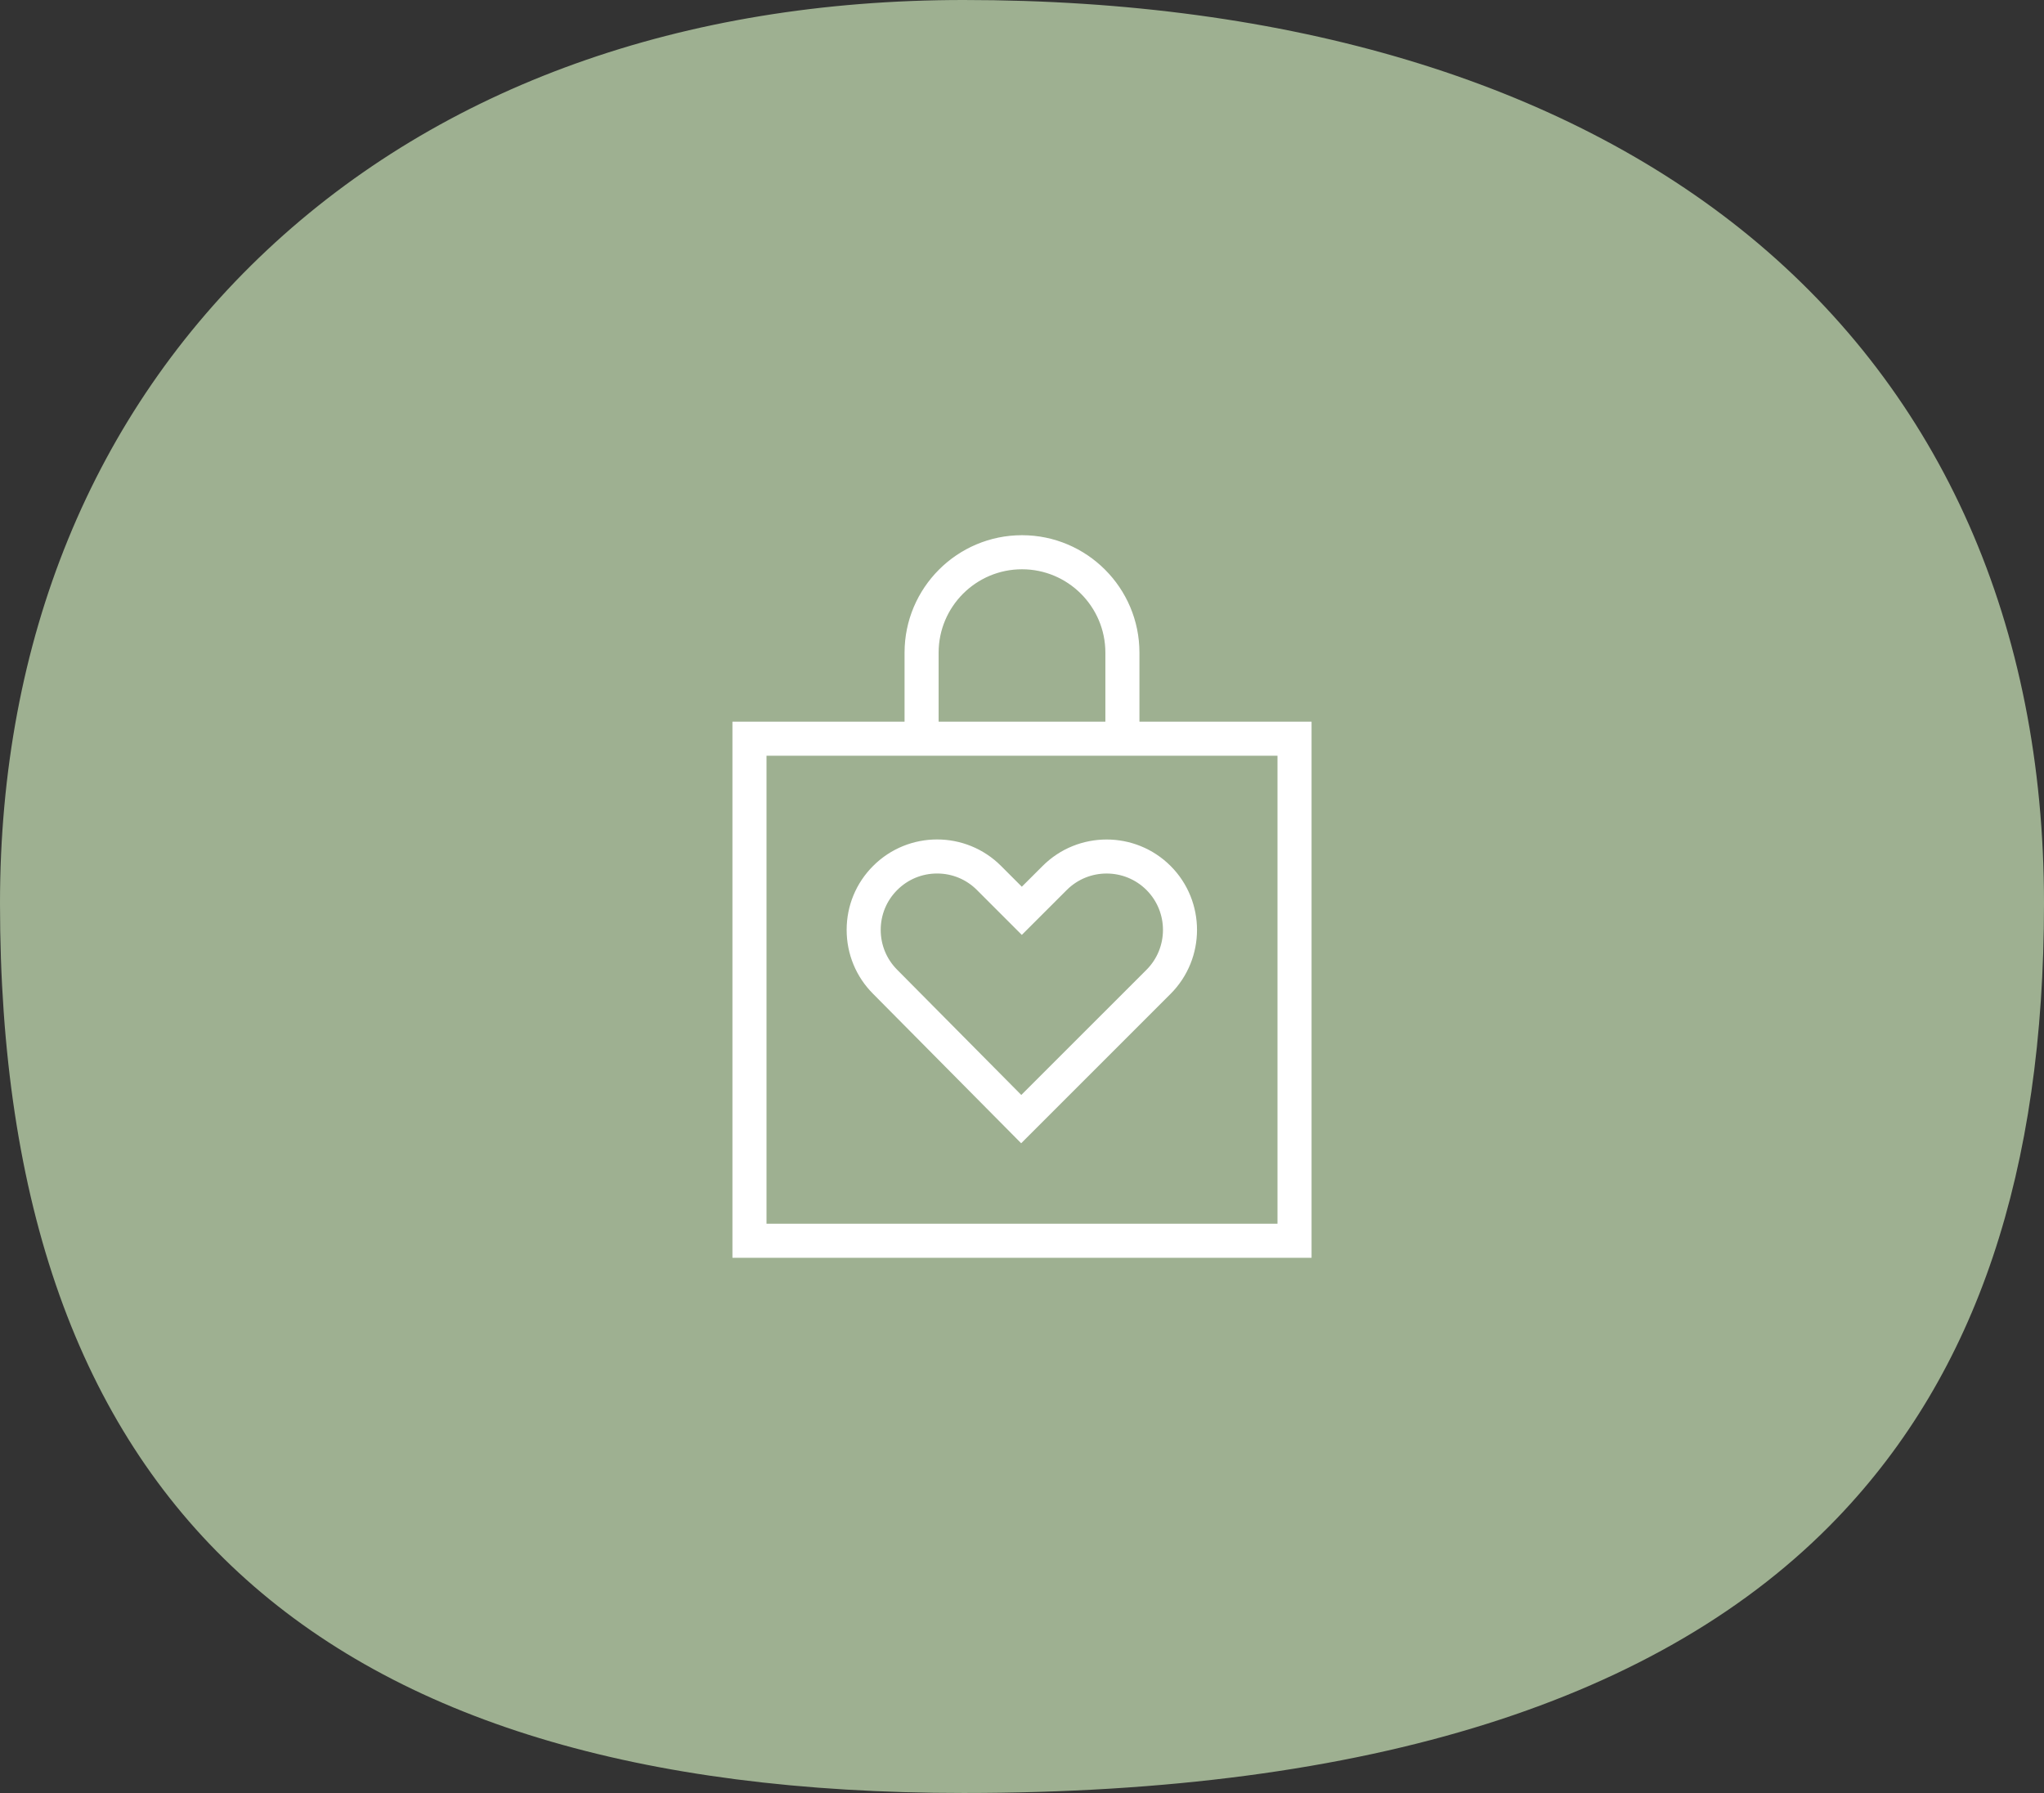
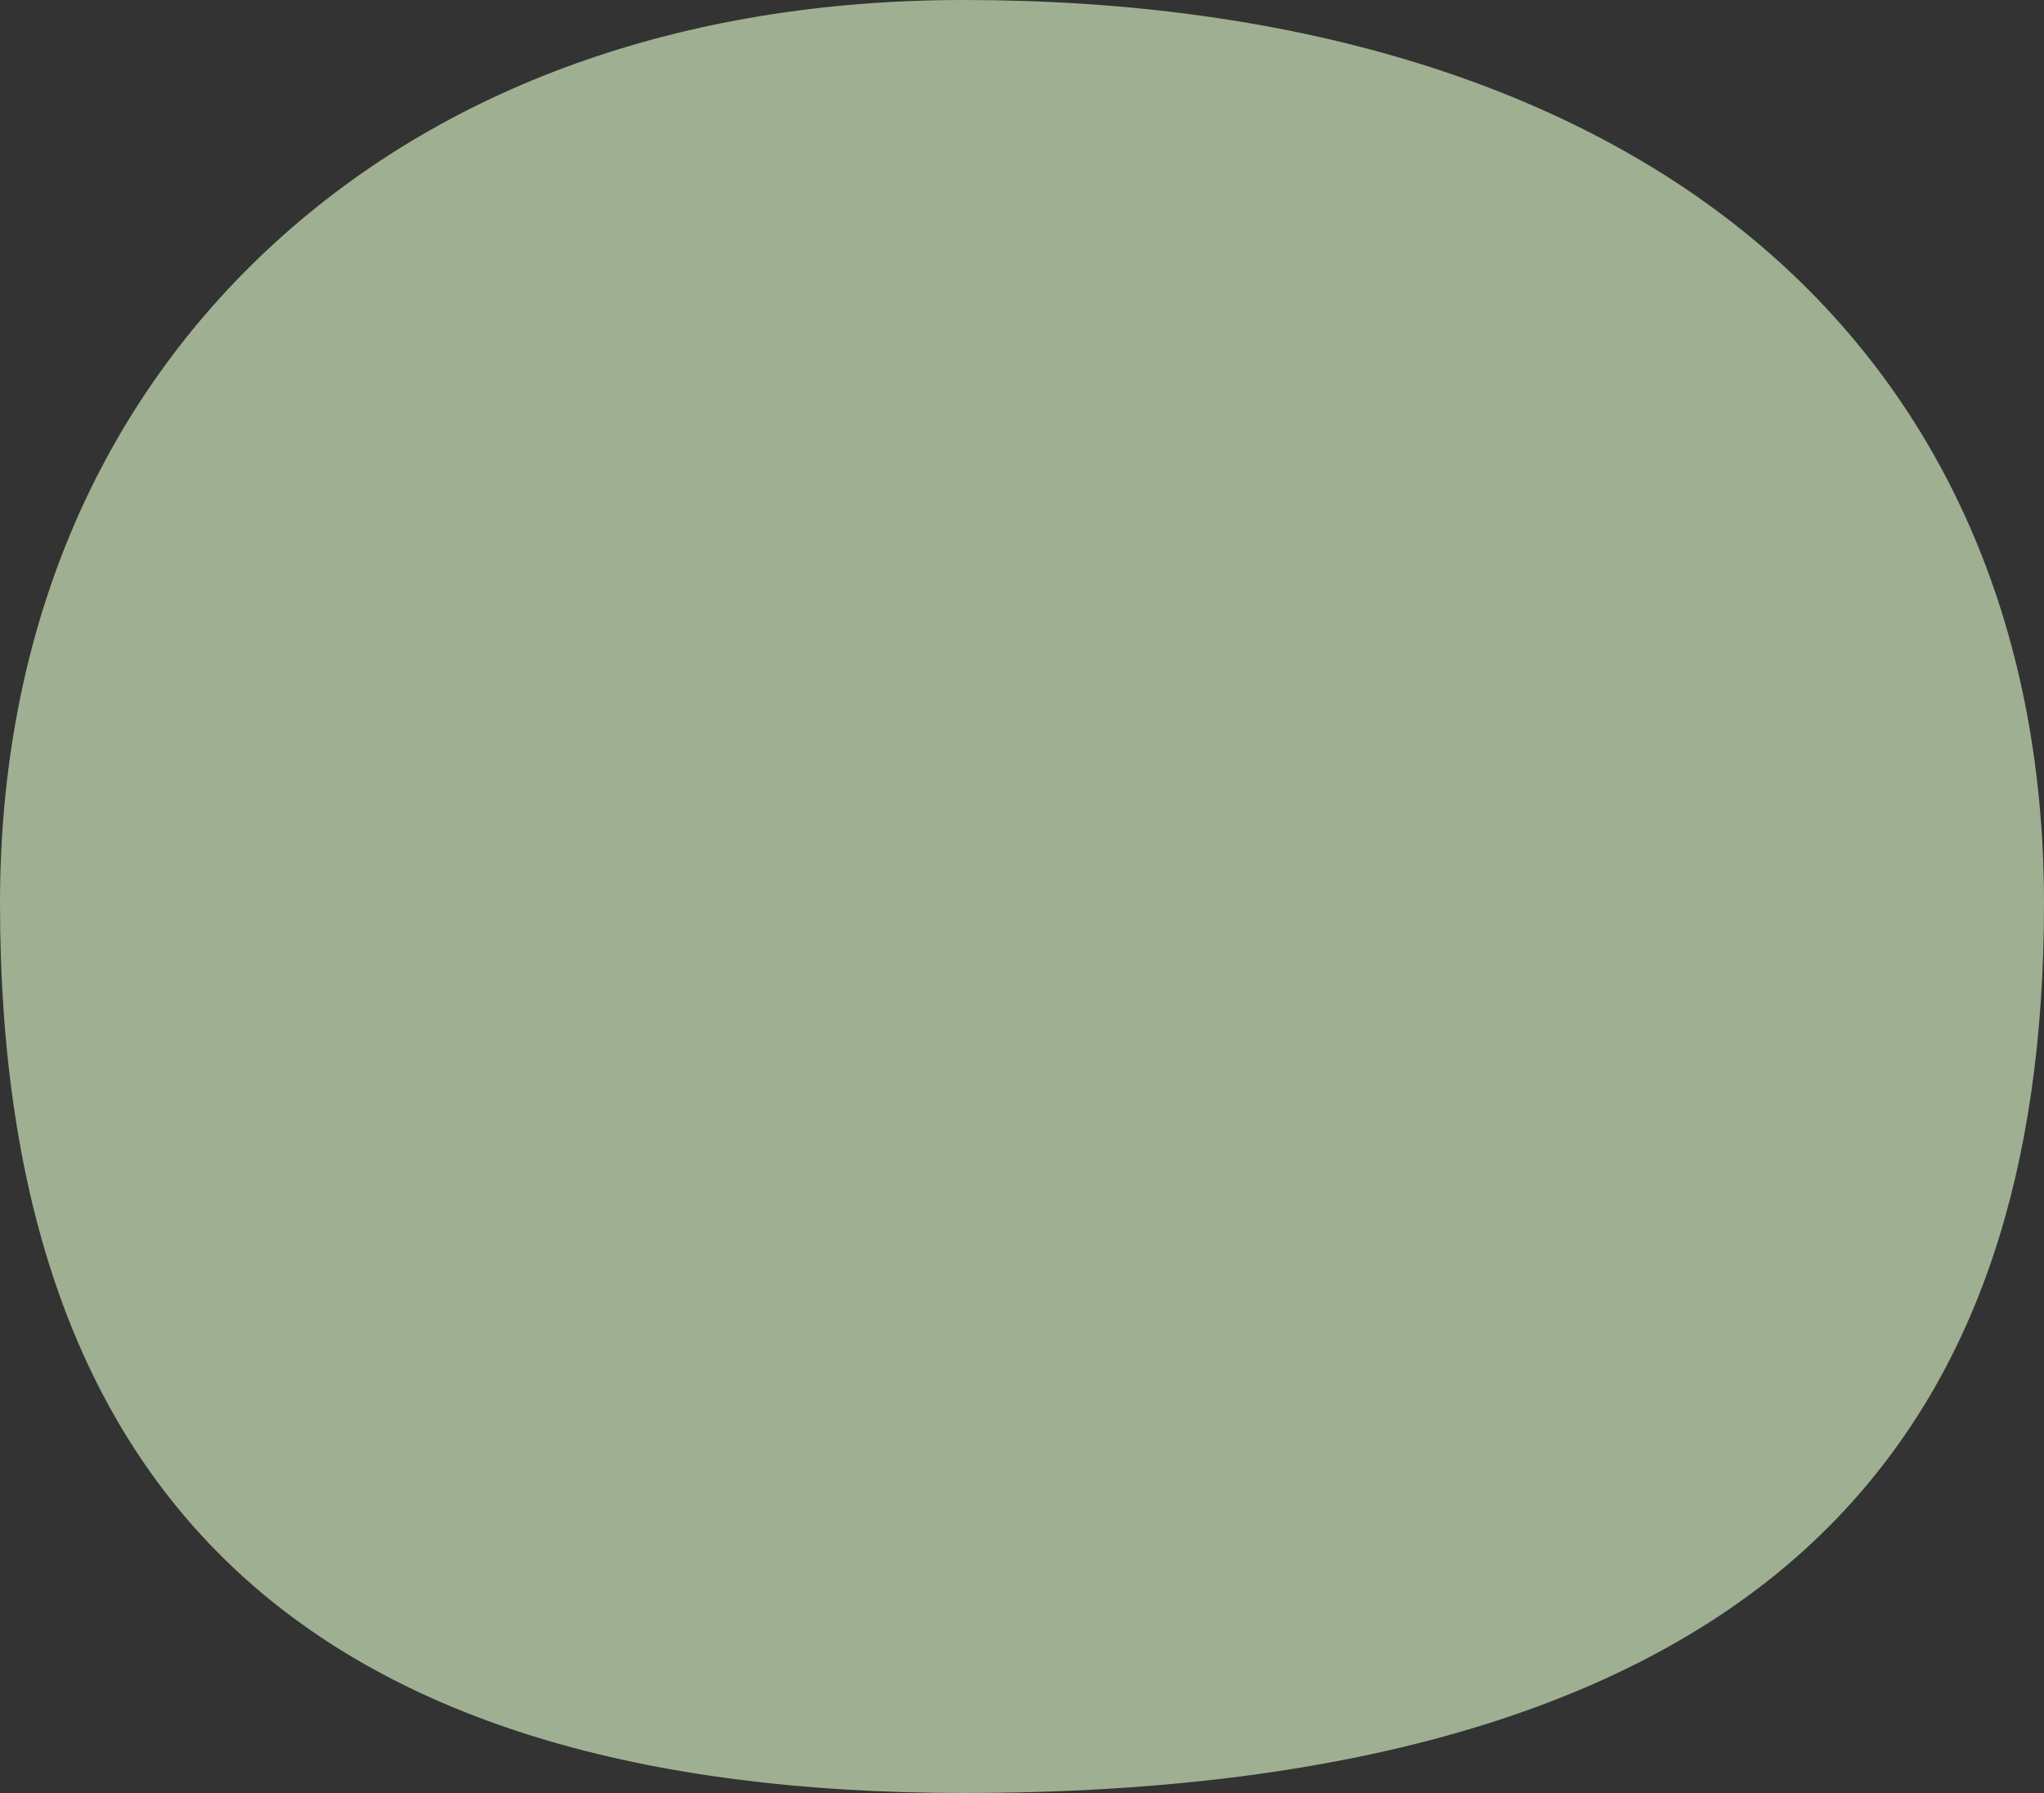
<svg xmlns="http://www.w3.org/2000/svg" width="114" height="100" viewBox="0 0 114 100" fill="none">
  <rect x="0" y="0" width="114" height="100" fill="#333333" stroke="none" />
  <path d="M97.587 13.185C87.079 4.559 71.915 0 53.743 0C38.063 0 24.63 4.82 14.901 13.941C5.171 23.063 0 35.679 0 50.383C0 83.768 17.58 100 53.743 100C76.329 100 92.729 94.834 102.486 84.645C110.234 76.556 114 65.35 114 50.383C114 34.863 108.312 22.002 97.587 13.185Z" fill="#9EB091" />
-   <path fill-rule="evenodd" clip-rule="evenodd" d="M42.6 68.4H71.4V42H42.6V68.4ZM52.2 36.4C52.2 33.752 54.352 31.6 57 31.6C59.646 31.6 61.8 33.752 61.8 36.4V40.4H52.2V36.4ZM63.4 40.4V36.4C63.4 32.87 60.53 30 57 30C53.469 30 50.6 32.87 50.6 36.4V40.4H41V70H73V40.4H63.4ZM49.934 49.533C50.557 48.91 51.384 48.568 52.266 48.568C53.144 48.568 53.973 48.91 54.595 49.534L56.99 51.93L59.389 49.533C60.67 48.25 62.763 48.246 64.05 49.533C65.333 50.818 65.333 52.909 64.05 54.194L56.96 61.282L49.934 54.194C49.312 53.57 48.97 52.744 48.97 51.862C48.97 50.982 49.312 50.155 49.934 49.533ZM56.954 63.55L65.181 55.325C67.088 53.416 67.088 50.31 65.181 48.402C63.27 46.494 60.166 46.496 58.258 48.402L56.99 49.667L55.726 48.402C53.816 46.491 50.714 46.491 48.803 48.402C47.878 49.326 47.37 50.555 47.37 51.862C47.37 53.17 47.878 54.4 48.8 55.322L56.954 63.55Z" fill="white" stroke="white" stroke-width="0.3" />
</svg>